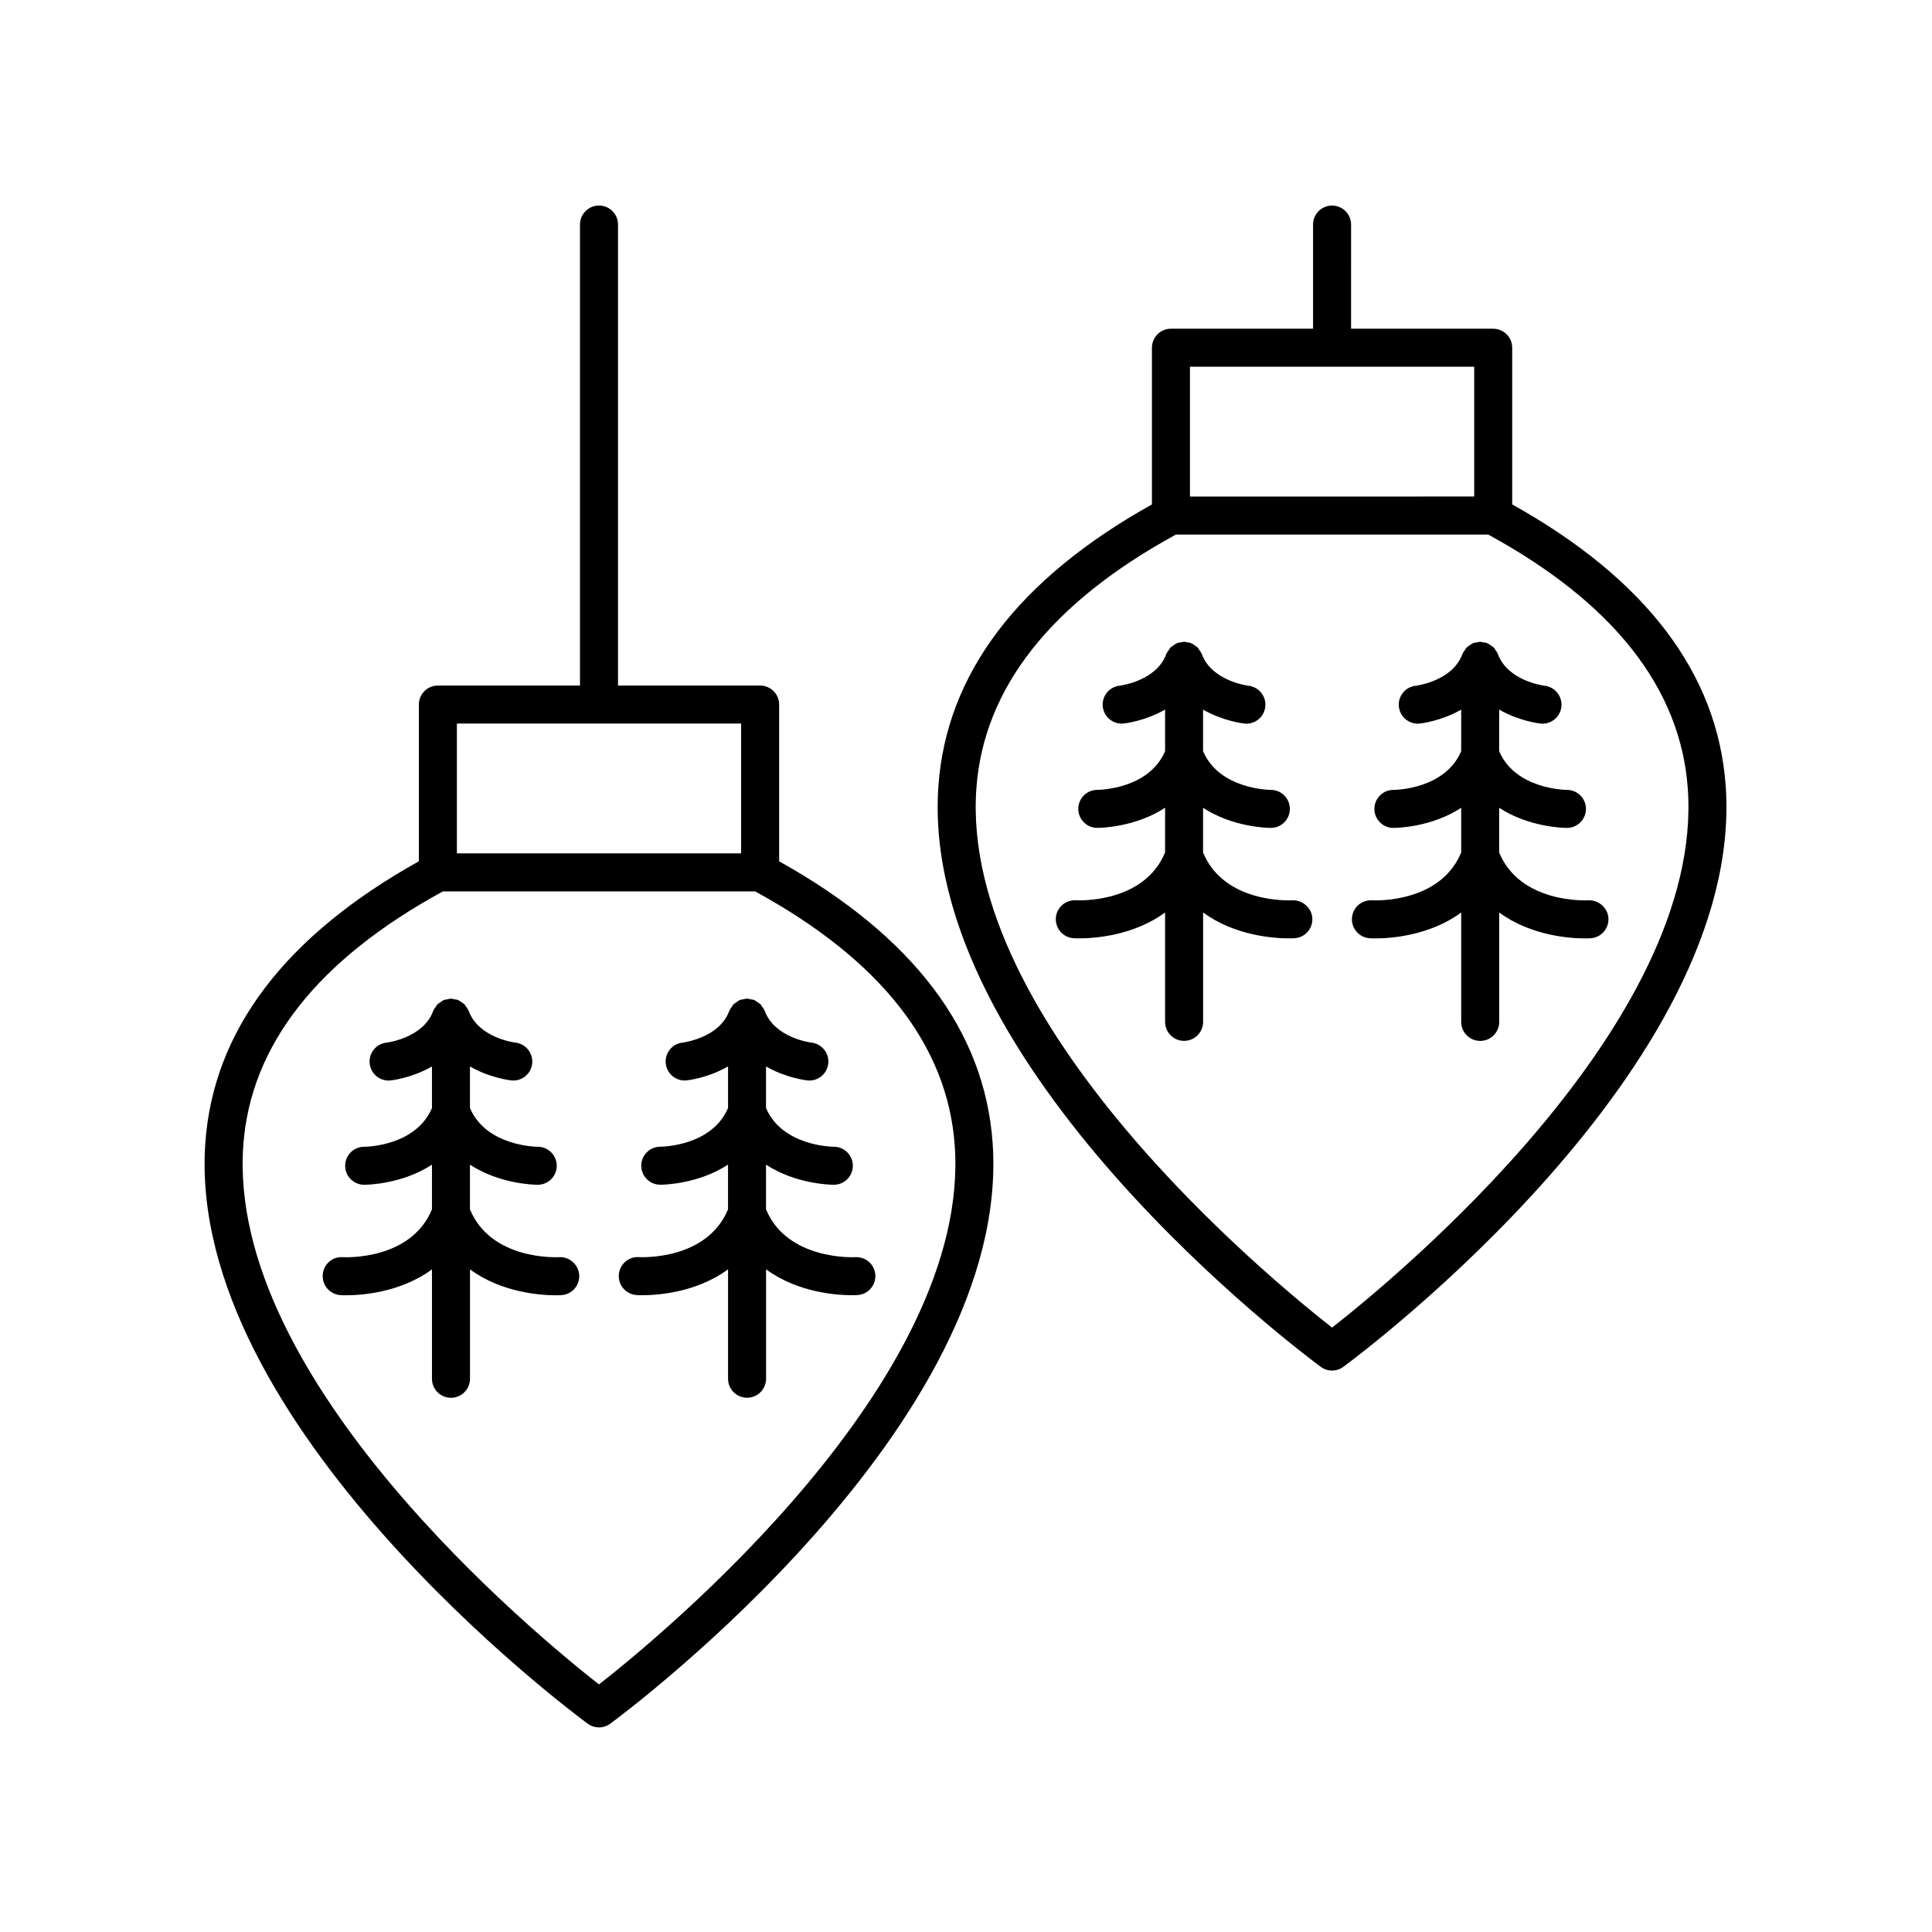
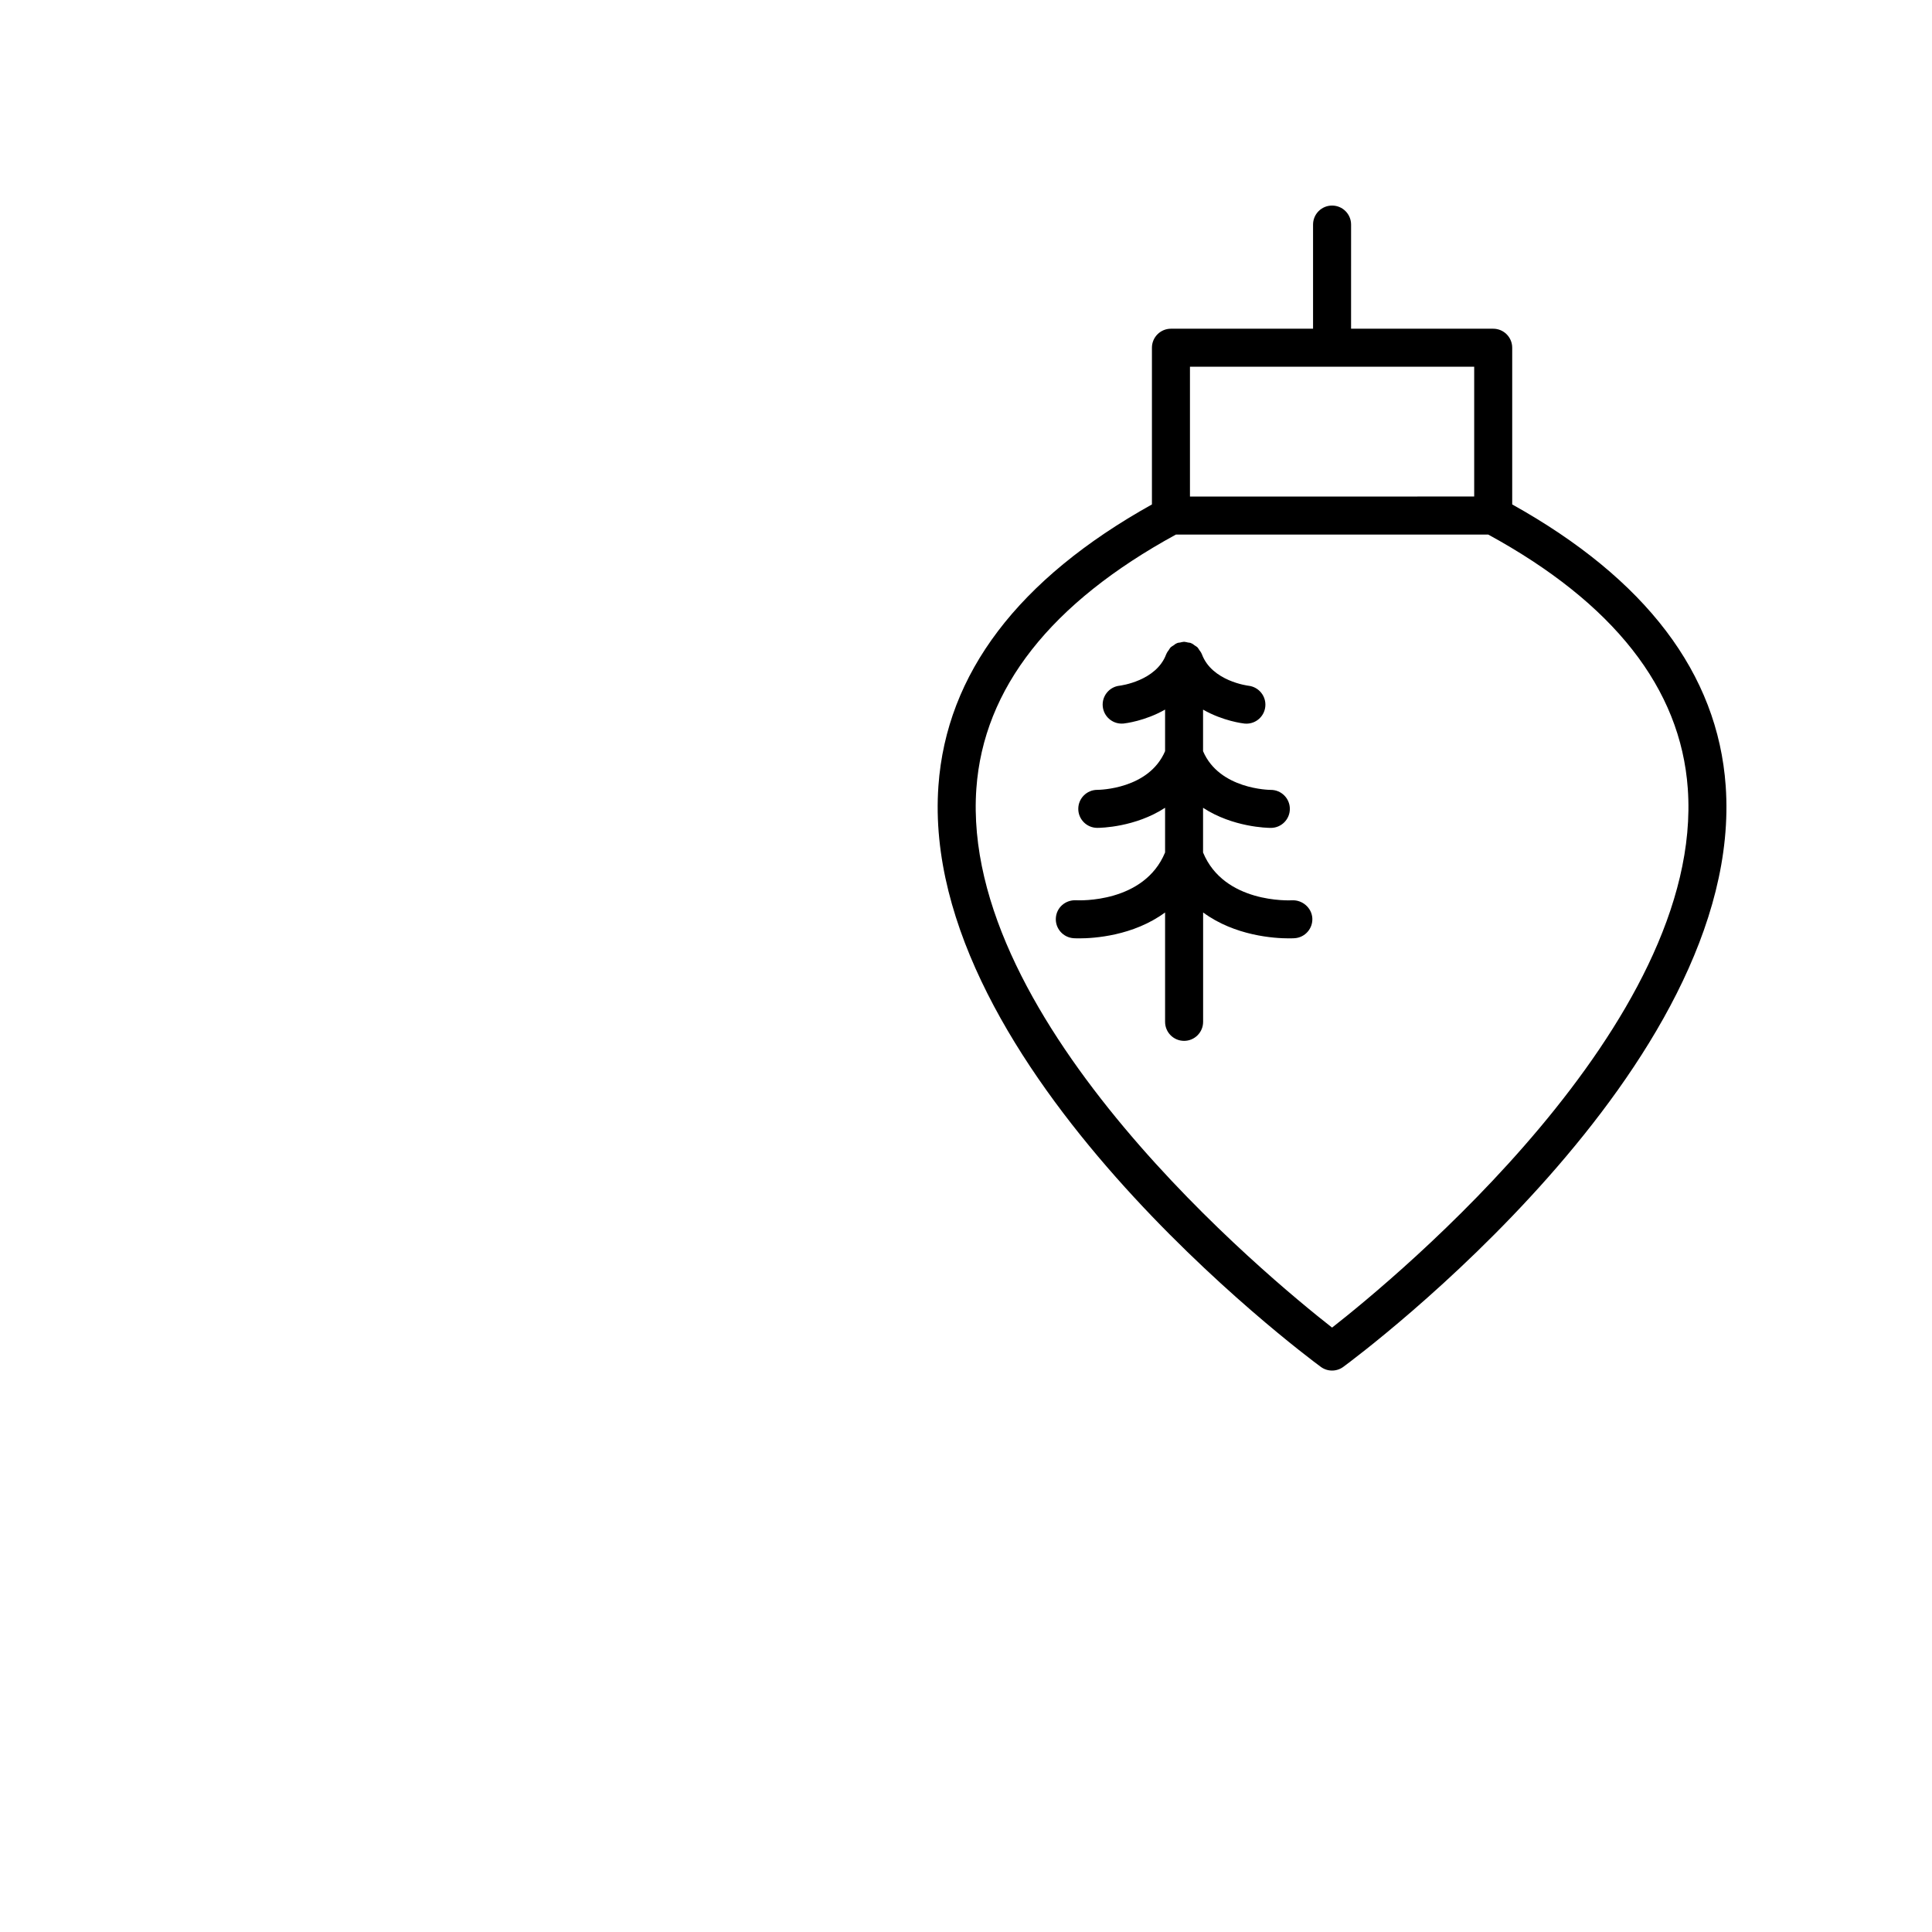
<svg xmlns="http://www.w3.org/2000/svg" fill="#000000" width="800px" height="800px" version="1.1" viewBox="144 144 512 512">
  <g>
-     <path d="m350.48 372.25v-41.531c0-2.785-2.254-5.039-5.039-5.039h-37.66v-122.17c0-2.785-2.254-5.039-5.039-5.039-2.781 0-5.039 2.254-5.039 5.039v122.17h-37.664c-2.781 0-5.039 2.254-5.039 5.039v41.531c-35.398 19.738-54.465 44.809-56.582 74.594-5.297 74.469 96.973 150.75 101.33 153.95 0.887 0.656 1.938 0.984 2.988 0.984s2.102-0.328 2.988-0.984c4.356-3.207 106.62-79.484 101.33-153.95-2.113-29.781-21.18-54.855-56.578-74.59zm-85.398-36.496h75.324v34.402h-75.324zm37.66 254.64c-16.832-13.176-98.703-80.656-94.266-142.85 1.895-26.559 19.703-49.199 52.887-67.312h82.762c33.184 18.117 50.996 40.754 52.887 67.316 4.434 62.188-77.434 129.67-94.27 142.84z" />
-     <path d="m292.16 477.16c-0.758 0.039-18.043 0.816-23.617-12.668v-11.844c7.906 5.164 17.07 5.328 17.949 5.328h0.039c2.781-0.016 5.027-2.281 5.012-5.066-0.016-2.769-2.269-5.008-5.039-5.008h-0.031c-0.273 0-13.602-0.125-17.93-10.254v-11.02c5.32 3.043 10.605 3.656 10.98 3.699 0.176 0.016 0.352 0.023 0.523 0.023 2.539 0 4.707-1.914 4.988-4.492 0.301-2.762-1.695-5.238-4.449-5.555-0.098-0.012-9.711-1.191-12.352-8.359-0.016-0.039-0.047-0.062-0.062-0.102-0.027-0.066-0.043-0.129-0.074-0.191-0.125-0.285-0.344-0.516-0.523-0.773-0.16-0.23-0.273-0.492-0.465-0.688-0.039-0.039-0.074-0.078-0.113-0.113-0.188-0.184-0.441-0.289-0.66-0.445-0.266-0.188-0.504-0.406-0.797-0.539-0.062-0.027-0.129-0.047-0.195-0.074-0.039-0.016-0.062-0.047-0.098-0.062-0.234-0.086-0.469-0.059-0.703-0.109-0.309-0.066-0.602-0.168-0.918-0.176-0.043 0-0.078-0.023-0.117-0.023-0.039 0-0.074 0.023-0.113 0.023-0.32 0.008-0.617 0.113-0.93 0.18-0.234 0.051-0.469 0.023-0.699 0.109-0.039 0.016-0.062 0.047-0.098 0.062-0.066 0.027-0.129 0.047-0.195 0.074-0.285 0.125-0.512 0.344-0.77 0.52-0.008 0.008-0.02 0.012-0.027 0.02-0.219 0.152-0.473 0.262-0.66 0.445-0.039 0.039-0.074 0.074-0.113 0.113-0.188 0.191-0.297 0.449-0.453 0.672-0.004 0.004-0.004 0.008-0.008 0.012-0.18 0.258-0.398 0.488-0.523 0.777-0.027 0.062-0.047 0.129-0.074 0.191-0.016 0.039-0.047 0.062-0.062 0.102-2.621 7.121-12.125 8.328-12.352 8.359-2.754 0.297-4.754 2.766-4.469 5.523 0.27 2.594 2.457 4.523 5.004 4.523 0.176 0 0.348-0.012 0.527-0.023 0.375-0.039 5.66-0.656 10.98-3.699v11.016c-4.305 10.07-17.387 10.254-17.957 10.254h-0.008c-2.769 0-5.023 2.238-5.039 5.008-0.016 2.785 2.231 5.055 5.012 5.066h0.039c0.883 0 10.047-0.16 17.953-5.328v11.848c-5.566 13.469-22.84 12.707-23.617 12.668-2.852-0.207-5.16 1.934-5.332 4.715-0.176 2.773 1.934 5.164 4.711 5.344 0.137 0.012 0.66 0.039 1.496 0.039 3.863 0 14.293-0.645 22.742-6.863v28.992c0 2.785 2.254 5.039 5.039 5.039 2.781 0 5.039-2.254 5.039-5.039v-28.992c8.449 6.219 18.879 6.863 22.742 6.863 0.832 0 1.359-0.031 1.496-0.039 2.769-0.176 4.867-2.559 4.703-5.328-0.18-2.781-2.613-4.898-5.332-4.734z" />
-     <path d="m370.61 477.16c-0.168 0.012-17.973 0.941-23.605-12.672v-11.844c7.91 5.168 17.07 5.328 17.953 5.328h0.039c2.781-0.016 5.027-2.281 5.012-5.066-0.016-2.769-2.269-5.008-5.039-5.008h-0.031c-0.273 0-13.602-0.125-17.934-10.254v-11.016c5.32 3.043 10.605 3.66 10.98 3.699 0.176 0.016 0.352 0.023 0.523 0.023 2.539 0 4.707-1.914 4.988-4.492 0.301-2.762-1.695-5.238-4.449-5.555-0.098-0.012-9.711-1.191-12.355-8.359-0.016-0.039-0.047-0.062-0.062-0.102-0.027-0.066-0.043-0.129-0.074-0.191-0.129-0.289-0.344-0.52-0.523-0.777v-0.004c-0.156-0.227-0.27-0.488-0.461-0.684-0.039-0.039-0.074-0.074-0.113-0.113-0.188-0.184-0.441-0.293-0.66-0.445l-0.004-0.004c-0.266-0.184-0.5-0.406-0.793-0.535-0.062-0.027-0.129-0.047-0.191-0.074-0.039-0.016-0.062-0.047-0.098-0.062-0.23-0.086-0.465-0.059-0.699-0.109-0.312-0.066-0.605-0.172-0.93-0.18-0.039 0-0.074-0.023-0.113-0.023-0.039 0-0.074 0.023-0.117 0.023-0.324 0.008-0.621 0.109-0.934 0.18-0.23 0.051-0.465 0.023-0.691 0.105-0.039 0.016-0.062 0.047-0.098 0.062-0.066 0.023-0.129 0.043-0.191 0.074-0.301 0.133-0.539 0.355-0.809 0.543-0.215 0.152-0.465 0.258-0.652 0.441-0.039 0.039-0.074 0.074-0.113 0.109-0.191 0.195-0.305 0.457-0.461 0.688-0.18 0.258-0.395 0.488-0.523 0.777-0.027 0.062-0.047 0.129-0.074 0.191-0.016 0.039-0.047 0.062-0.062 0.102-2.621 7.121-12.121 8.328-12.348 8.359-2.754 0.297-4.754 2.766-4.469 5.523 0.27 2.594 2.457 4.523 5.004 4.523 0.176 0 0.348-0.012 0.527-0.023 0.375-0.039 5.66-0.652 10.98-3.699v11.016c-4.301 10.07-17.387 10.254-17.957 10.254h-0.008c-2.769 0-5.023 2.238-5.039 5.008-0.016 2.785 2.231 5.055 5.012 5.066h0.039c0.883 0 10.043-0.16 17.949-5.328v11.848c-5.566 13.469-22.816 12.707-23.613 12.668-2.758-0.207-5.16 1.934-5.332 4.715-0.176 2.773 1.934 5.164 4.711 5.344 0.137 0.012 0.66 0.039 1.496 0.039 3.863 0 14.293-0.645 22.742-6.863v28.992c0 2.785 2.254 5.039 5.039 5.039 2.781 0 5.039-2.254 5.039-5.039v-28.996c8.449 6.219 18.883 6.863 22.742 6.863 0.832 0 1.359-0.031 1.496-0.039 2.777-0.176 4.887-2.566 4.711-5.344-0.18-2.769-2.512-4.848-5.356-4.703z" />
    <path d="m544.75 277.68v-41.527c0-2.785-2.254-5.039-5.039-5.039h-37.664l0.004-27.598c0-2.785-2.254-5.039-5.039-5.039-2.781 0-5.039 2.254-5.039 5.039v27.598h-37.66c-2.781 0-5.039 2.254-5.039 5.039v41.527c-35.398 19.742-54.465 44.812-56.582 74.598-5.293 74.469 96.977 150.75 101.33 153.95 0.887 0.656 1.938 0.984 2.988 0.984s2.102-0.328 2.988-0.984c4.356-3.207 106.62-79.484 101.33-153.96-2.117-29.781-21.18-54.852-56.582-74.594zm-85.398-36.492h75.324v34.395l-75.324 0.004zm37.66 254.64c-16.832-13.176-98.699-80.652-94.266-142.85 1.895-26.562 19.703-49.199 52.887-67.316h82.762c33.184 18.117 50.992 40.754 52.887 67.316 4.43 62.195-77.434 129.67-94.27 142.85z" />
    <path d="m486.44 382.59c-0.758 0.035-18.043 0.82-23.617-12.668v-11.848c7.906 5.164 17.07 5.328 17.949 5.328h0.039c2.781-0.016 5.027-2.281 5.012-5.066-0.016-2.769-2.269-5.008-5.039-5.008h-0.031c-0.273 0-13.602-0.125-17.93-10.254v-11.016c5.32 3.043 10.605 3.656 10.98 3.695 0.176 0.016 0.348 0.023 0.523 0.023 2.539 0 4.711-1.914 4.988-4.496 0.301-2.754-1.699-5.234-4.449-5.551-0.098-0.012-9.711-1.188-12.352-8.355-0.016-0.039-0.047-0.062-0.062-0.102-0.027-0.066-0.043-0.129-0.074-0.191-0.129-0.289-0.344-0.52-0.523-0.777-0.16-0.227-0.273-0.488-0.461-0.688-0.039-0.039-0.074-0.074-0.113-0.113-0.188-0.184-0.441-0.293-0.66-0.445-0.266-0.188-0.504-0.41-0.801-0.539-0.062-0.027-0.129-0.047-0.191-0.074-0.039-0.016-0.062-0.047-0.098-0.062-0.23-0.086-0.465-0.059-0.699-0.109-0.312-0.066-0.605-0.172-0.93-0.18-0.039 0-0.074-0.023-0.113-0.023-0.039 0-0.074 0.023-0.113 0.023-0.32 0.008-0.617 0.109-0.926 0.18-0.234 0.051-0.469 0.023-0.703 0.109-0.039 0.016-0.062 0.047-0.098 0.062-0.066 0.027-0.129 0.047-0.191 0.074-0.293 0.129-0.531 0.352-0.797 0.535-0.219 0.152-0.473 0.262-0.66 0.445-0.039 0.039-0.074 0.074-0.113 0.109-0.191 0.195-0.305 0.457-0.465 0.688-0.18 0.258-0.395 0.488-0.523 0.773-0.027 0.062-0.047 0.129-0.074 0.191-0.016 0.039-0.047 0.062-0.062 0.102-2.621 7.109-12.102 8.324-12.348 8.355-2.754 0.297-4.758 2.766-4.473 5.523 0.266 2.594 2.457 4.523 5.008 4.523 0.172 0 0.348-0.012 0.523-0.023 0.375-0.039 5.664-0.652 10.984-3.695v11.02c-4.301 10.07-17.387 10.254-17.957 10.254h-0.008c-2.769 0-5.023 2.238-5.039 5.008-0.016 2.785 2.231 5.055 5.012 5.066h0.039c0.883 0 10.047-0.16 17.953-5.328v11.844c-5.566 13.469-22.832 12.719-23.617 12.668-2.816-0.113-5.16 1.938-5.332 4.715-0.176 2.773 1.934 5.164 4.711 5.344 0.137 0.012 0.66 0.039 1.496 0.039 3.863 0 14.293-0.645 22.742-6.863v28.988c0 2.785 2.254 5.039 5.039 5.039 2.781 0 5.039-2.254 5.039-5.039v-28.988c8.449 6.219 18.879 6.863 22.742 6.863 0.832 0 1.359-0.031 1.496-0.039 2.769-0.176 4.867-2.559 4.703-5.328-0.18-2.758-2.644-4.832-5.336-4.719z" />
-     <path d="m564.91 382.59c-0.754 0.035-18.043 0.82-23.617-12.668v-11.848c7.906 5.164 17.07 5.328 17.949 5.328h0.039c2.781-0.016 5.027-2.281 5.012-5.066-0.016-2.769-2.269-5.008-5.039-5.008h-0.031c-0.273 0-13.602-0.125-17.93-10.254v-11.016c5.32 3.043 10.605 3.656 10.98 3.695 0.176 0.016 0.348 0.023 0.523 0.023 2.539 0 4.711-1.914 4.988-4.496 0.301-2.754-1.699-5.234-4.449-5.551-0.098-0.012-9.711-1.188-12.352-8.355-0.016-0.039-0.047-0.062-0.062-0.102-0.027-0.066-0.043-0.129-0.074-0.191-0.125-0.285-0.344-0.516-0.52-0.773-0.16-0.23-0.273-0.492-0.465-0.688-0.039-0.039-0.074-0.074-0.113-0.113-0.188-0.184-0.441-0.293-0.66-0.445-0.004-0.004-0.008-0.004-0.008-0.008-0.262-0.18-0.492-0.398-0.781-0.527-0.066-0.027-0.133-0.051-0.199-0.078-0.039-0.016-0.062-0.047-0.098-0.062-0.238-0.09-0.48-0.062-0.723-0.113-0.301-0.062-0.586-0.164-0.895-0.172-0.043 0-0.078-0.023-0.125-0.023-0.039 0-0.074 0.023-0.113 0.023-0.324 0.008-0.621 0.113-0.934 0.18-0.234 0.051-0.465 0.023-0.695 0.105-0.039 0.016-0.062 0.047-0.098 0.062-0.066 0.027-0.129 0.047-0.195 0.074-0.281 0.125-0.504 0.336-0.758 0.512-0.012 0.008-0.027 0.016-0.039 0.027-0.219 0.152-0.473 0.262-0.66 0.445-0.039 0.039-0.078 0.074-0.113 0.113-0.184 0.191-0.297 0.445-0.449 0.668-0.004 0.004-0.008 0.012-0.012 0.016-0.18 0.258-0.398 0.488-0.523 0.777-0.027 0.062-0.047 0.129-0.074 0.191-0.016 0.039-0.047 0.062-0.062 0.102-2.621 7.109-12.102 8.324-12.348 8.355-2.754 0.297-4.758 2.766-4.473 5.523 0.266 2.594 2.457 4.523 5.008 4.523 0.172 0 0.348-0.012 0.523-0.023 0.375-0.039 5.664-0.652 10.984-3.695v11.02c-4.301 10.07-17.387 10.254-17.957 10.254h-0.008c-2.769 0-5.023 2.238-5.039 5.008-0.016 2.785 2.231 5.055 5.012 5.066h0.039c0.883 0 10.047-0.16 17.953-5.328v11.844c-5.566 13.469-22.832 12.719-23.617 12.668-2.856-0.113-5.16 1.938-5.332 4.715-0.176 2.773 1.934 5.164 4.711 5.344 0.137 0.012 0.66 0.039 1.496 0.039 3.863 0 14.293-0.645 22.742-6.863v28.988c0 2.785 2.254 5.039 5.039 5.039 2.781 0 5.039-2.254 5.039-5.039v-28.988c8.449 6.219 18.879 6.863 22.742 6.863 0.832 0 1.359-0.031 1.496-0.039 2.769-0.176 4.867-2.559 4.703-5.328-0.184-2.769-2.621-4.844-5.34-4.731z" />
  </g>
</svg>